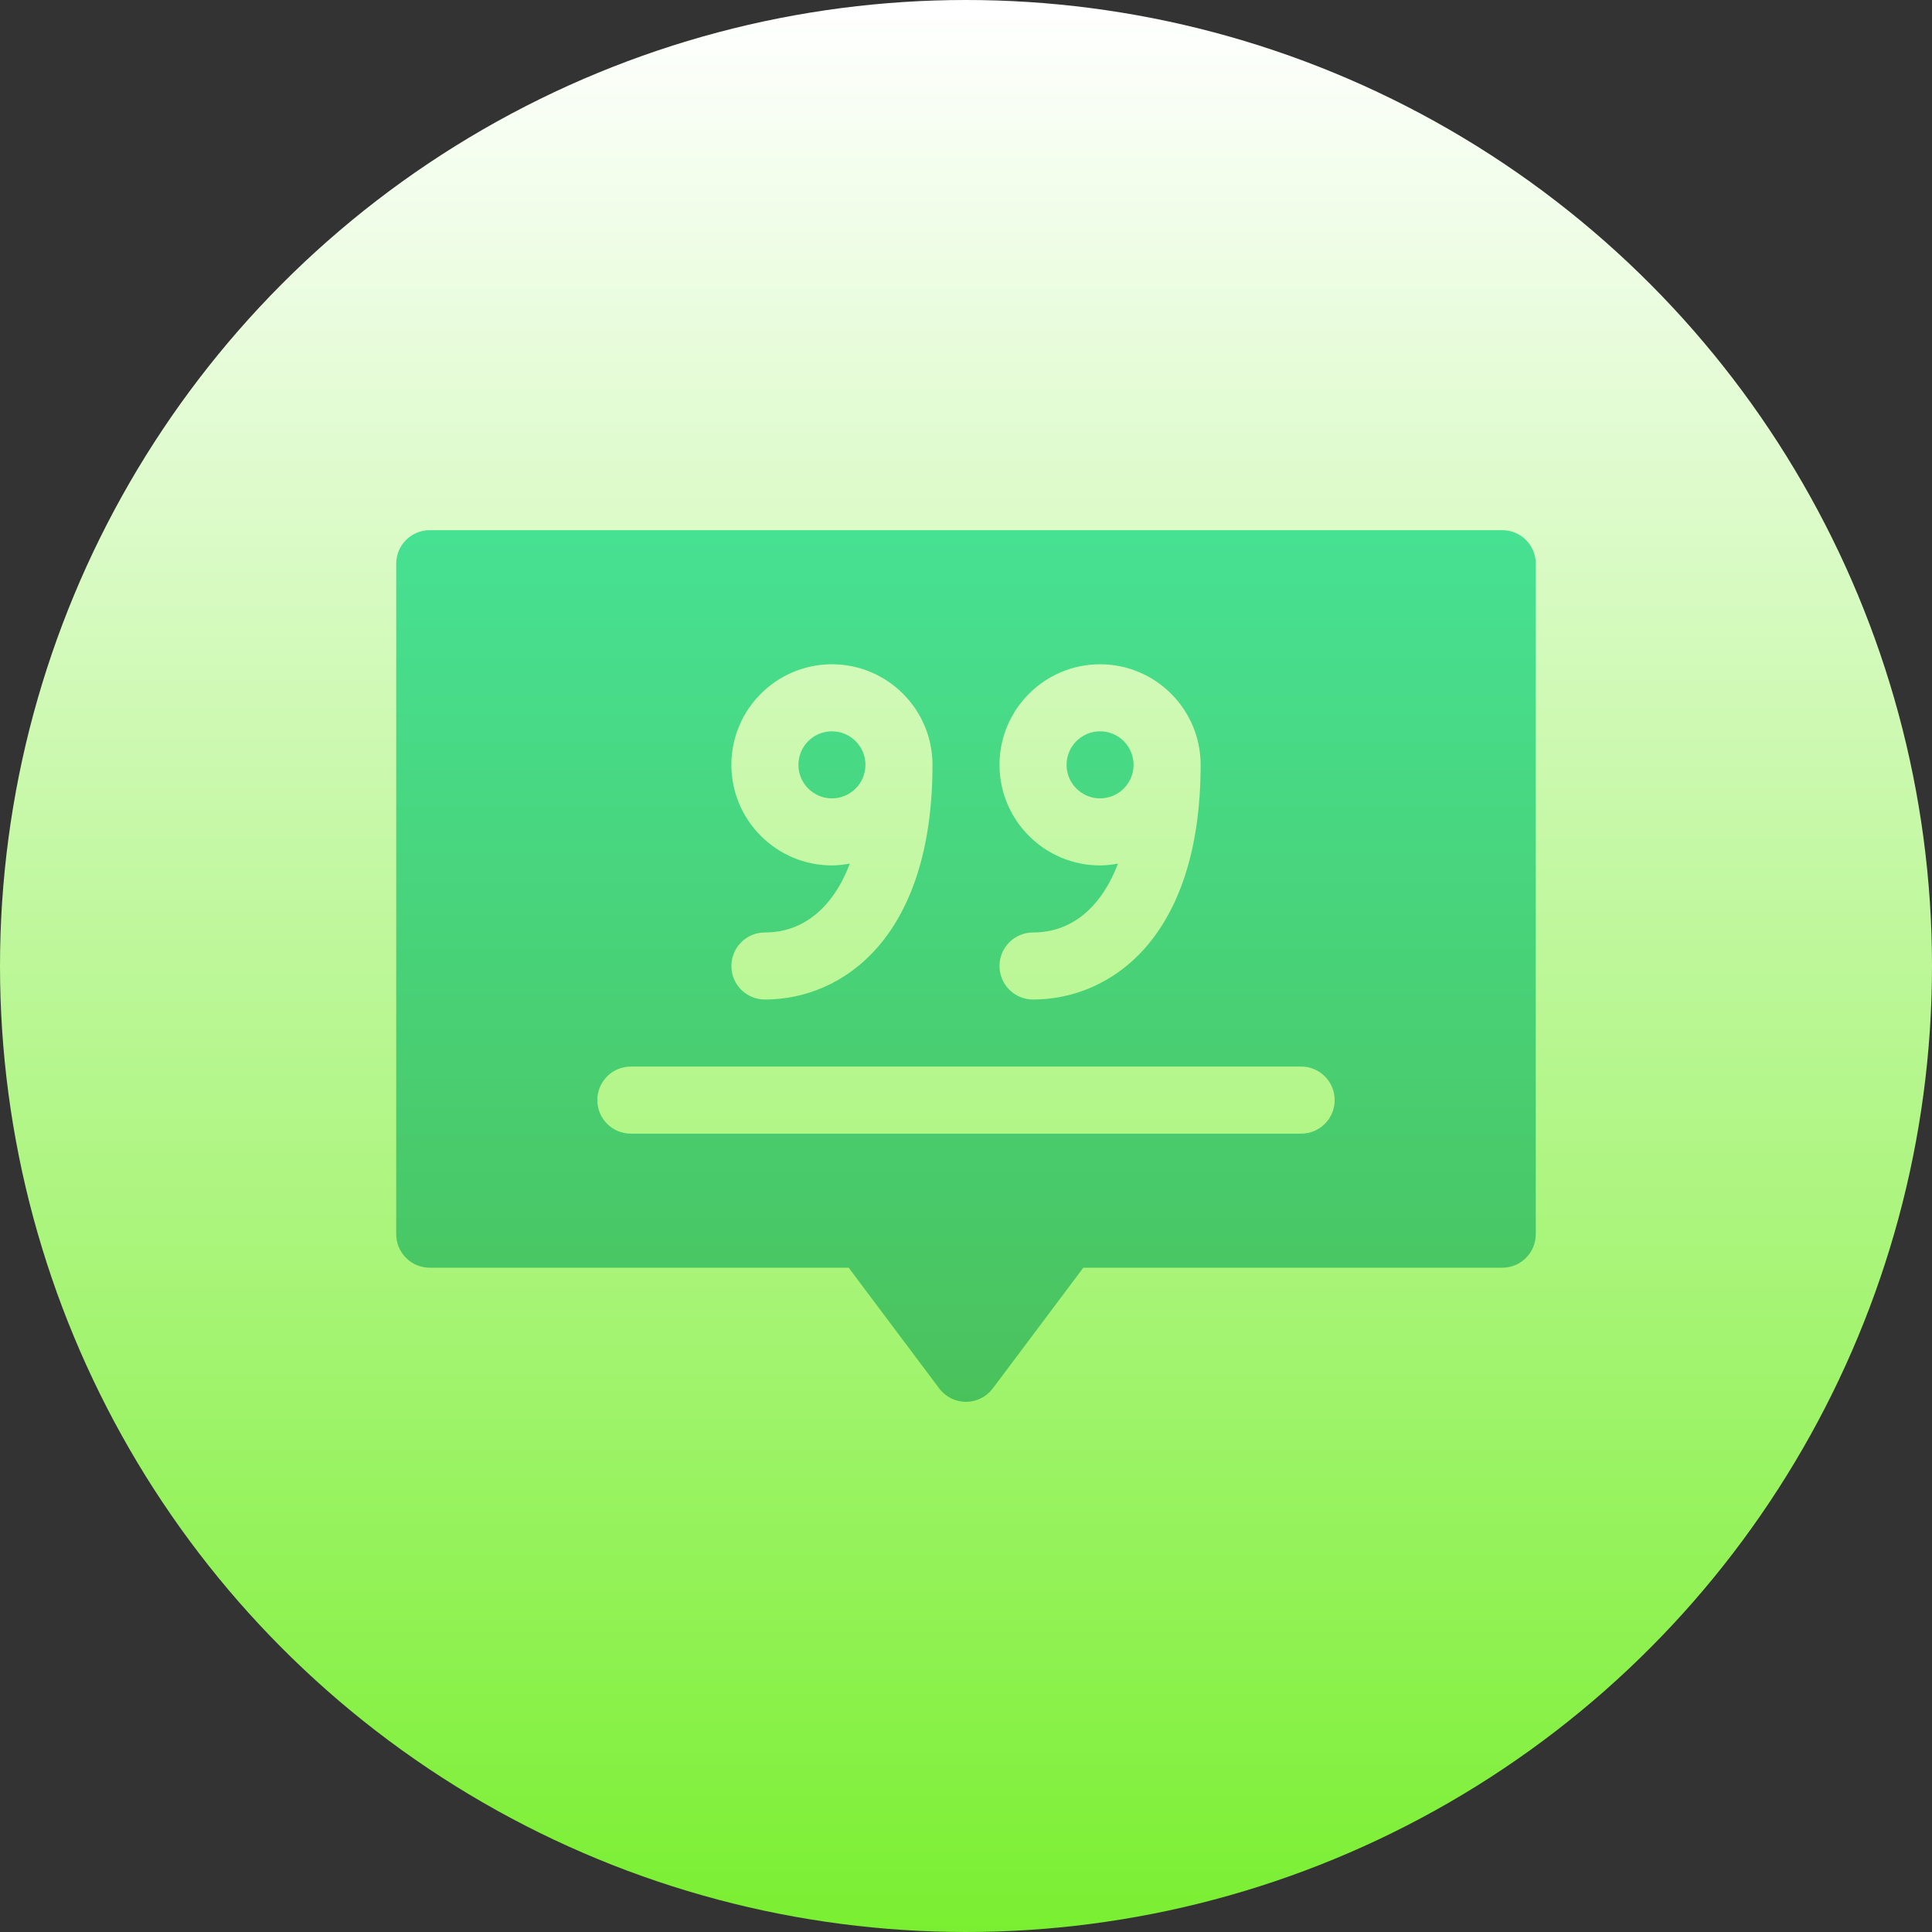
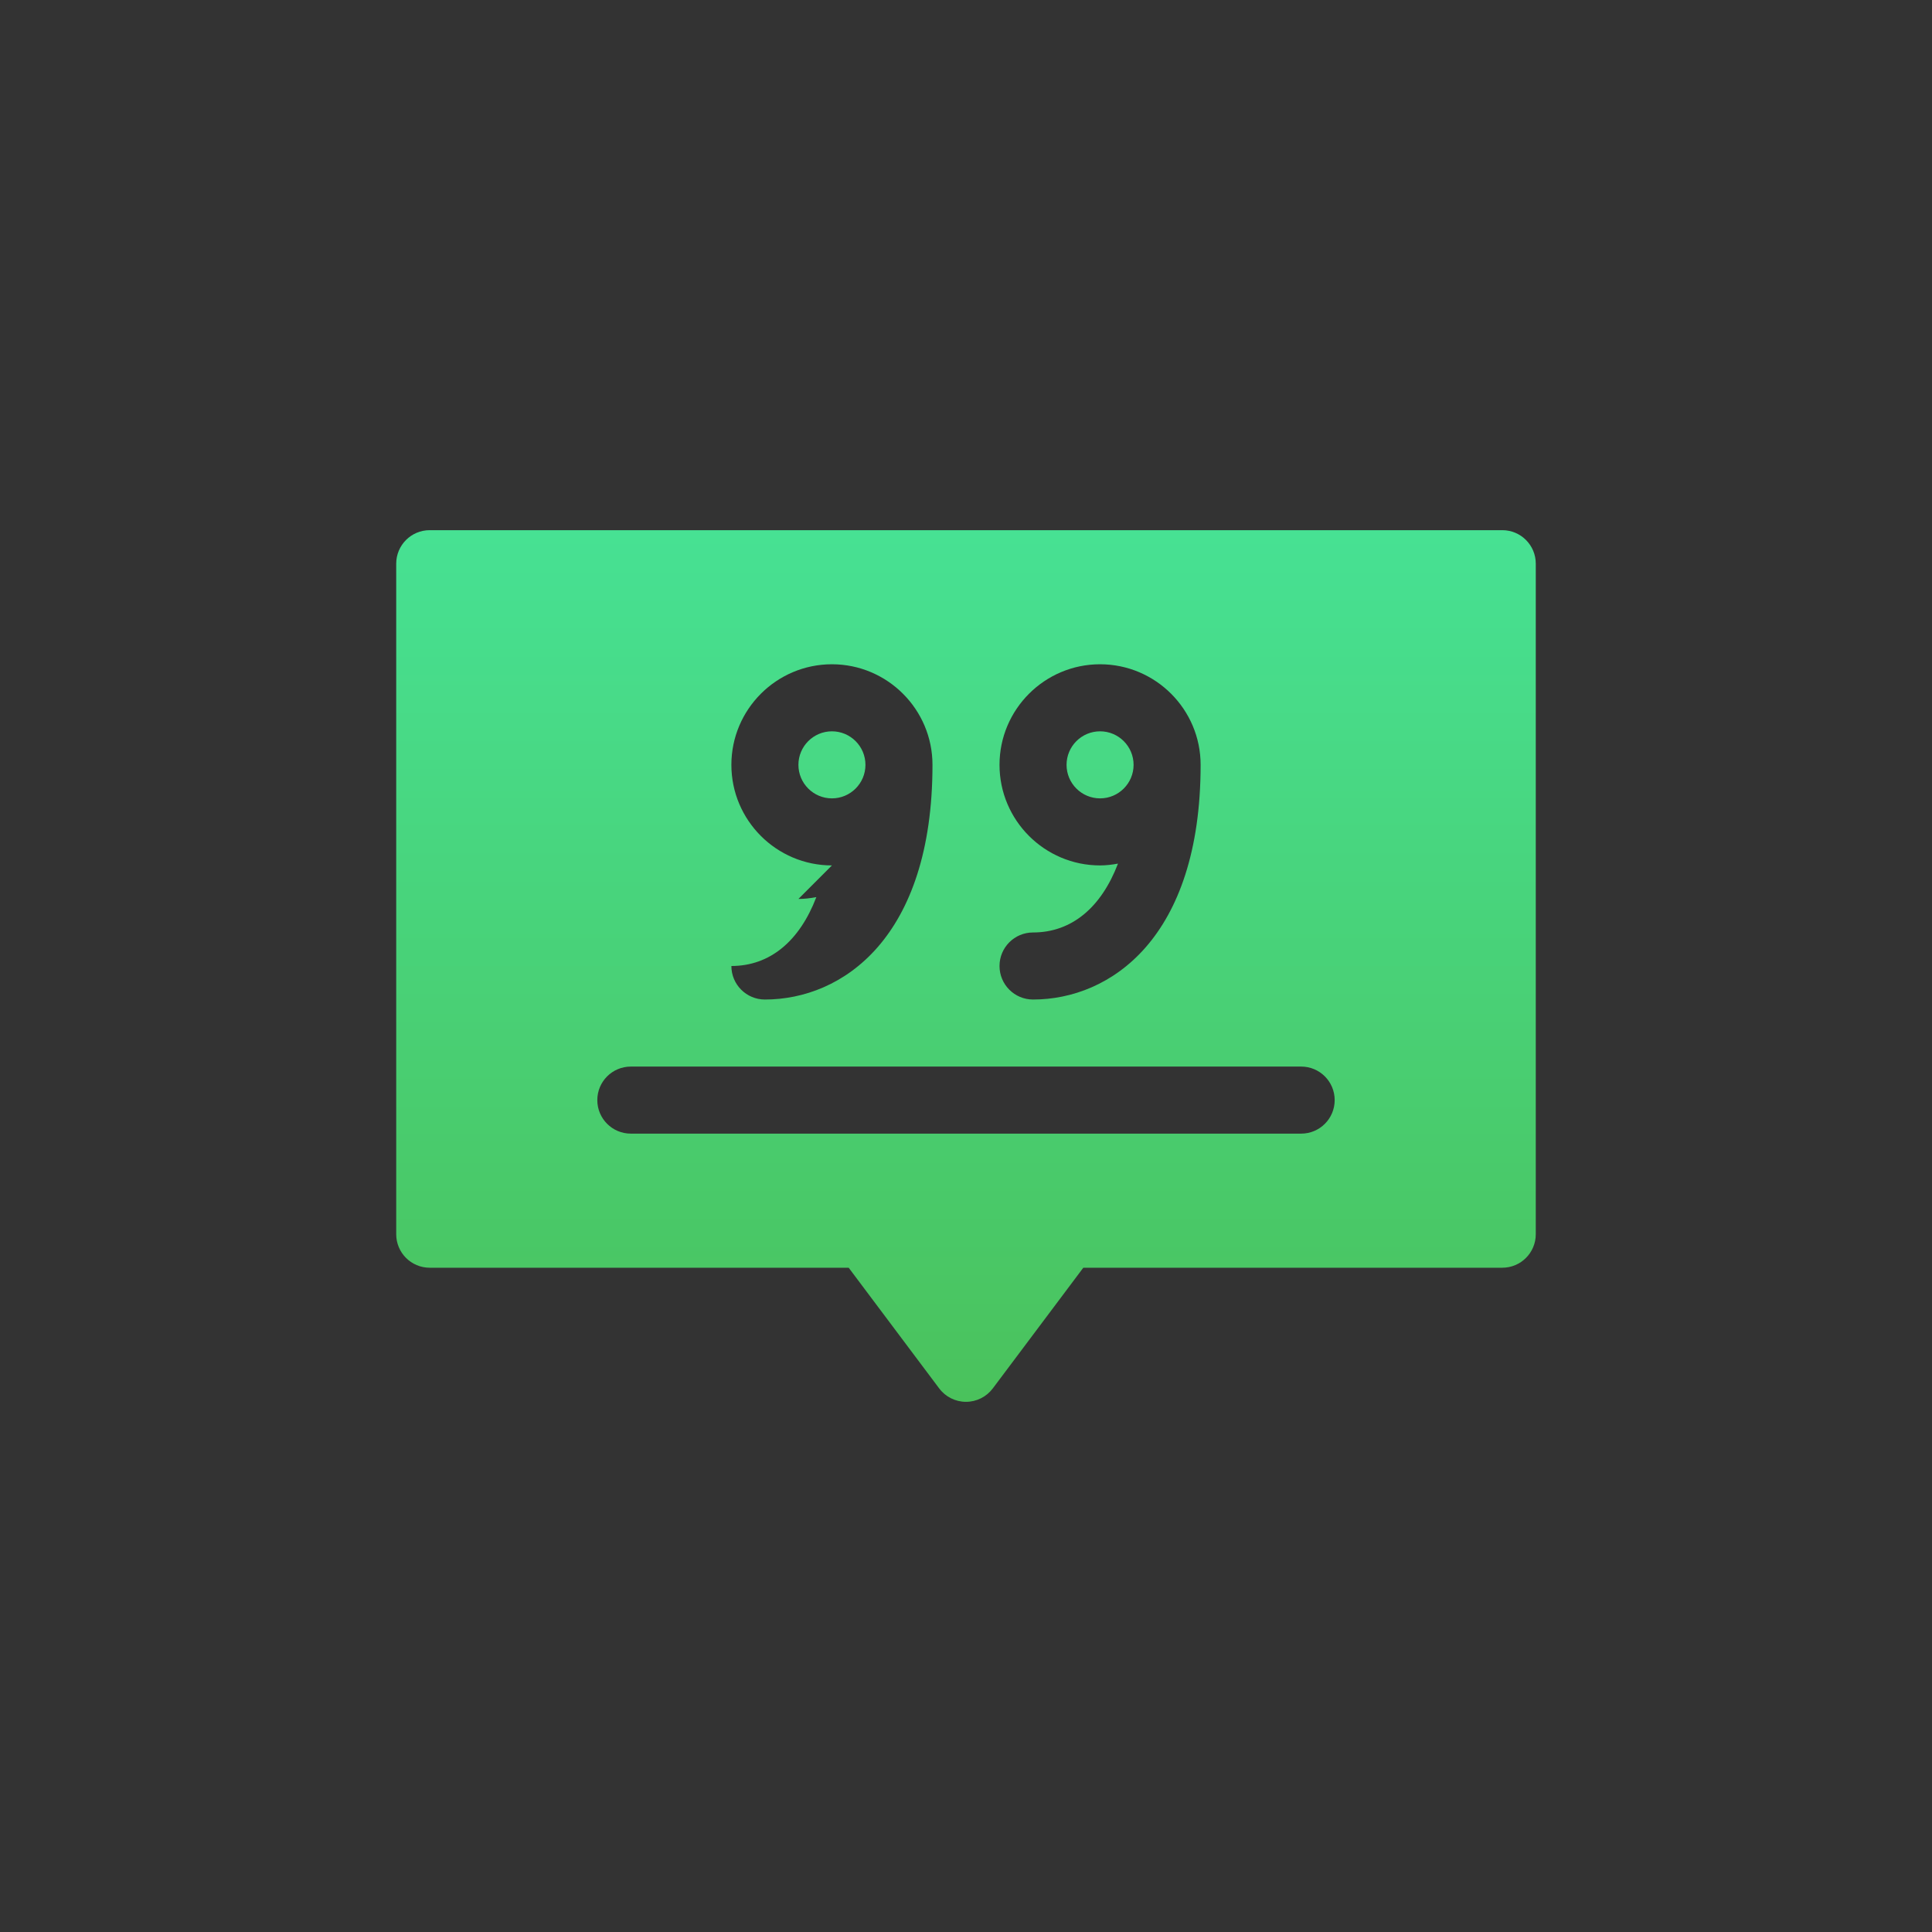
<svg xmlns="http://www.w3.org/2000/svg" version="1.1" width="512" height="512" x="0" y="0" viewBox="0 0 512 512" style="enable-background:new 0 0 512 512" xml:space="preserve" class="">
  <rect x="0" y="0" width="512" height="512" fill="#333333" stroke="none" />
  <g>
    <linearGradient id="SVGID_1_" gradientUnits="userSpaceOnUse" x1="256" x2="256" y1="512" y2="0">
      <stop stop-opacity="1" stop-color="#7aef31" offset="0" />
      <stop stop-opacity="1" stop-color="#ffffff" offset="0.997" />
    </linearGradient>
    <linearGradient id="SVGID_2_" gradientUnits="userSpaceOnUse" x1="256" x2="256" y1="371.5" y2="140.5">
      <stop stop-opacity="1" stop-color="#4ac25c" offset="0" />
      <stop stop-opacity="1" stop-color="#47e193" offset="1" />
    </linearGradient>
    <g>
      <g>
-         <circle cx="256" cy="256" fill="url(#SVGID_1_)" r="256" data-original="url(#SVGID_1_)" style="" />
-       </g>
+         </g>
      <g>
        <g>
-           <path d="m300.412 202.692c0-4.902-3.981-8.885-8.882-8.885s-8.882 3.982-8.882 8.885c0 4.902 3.981 8.885 8.882 8.885 4.9 0 8.882-3.983 8.882-8.885zm-71.059 0c0-4.902-3.981-8.885-8.882-8.885s-8.882 3.982-8.882 8.885c0 4.902 3.981 8.885 8.882 8.885s8.882-3.983 8.882-8.885zm168.765-62.192h-284.236c-4.91 0-8.882 3.974-8.882 8.885v177.692c0 4.911 3.973 8.885 8.882 8.885h111.029l23.984 31.981c1.674 2.239 4.311 3.557 7.104 3.557s5.43-1.319 7.104-3.557l23.984-31.981h111.029c4.91 0 8.882-3.974 8.882-8.885v-177.692c.002-4.911-3.971-8.885-8.88-8.885zm-106.589 88.846c-14.694 0-26.647-11.956-26.647-26.654s11.953-26.654 26.647-26.654 26.647 11.956 26.647 26.654c0 45.907-23.923 62.192-44.412 62.192-4.91 0-8.882-3.974-8.882-8.885s3.973-8.885 8.882-8.885c10.249 0 18.072-6.625 22.513-18.25-1.546.282-3.122.482-4.748.482zm-71.058 0c-14.694 0-26.647-11.956-26.647-26.654s11.953-26.654 26.647-26.654 26.647 11.956 26.647 26.654c0 45.907-23.923 62.192-44.412 62.192-4.91 0-8.882-3.974-8.882-8.885s3.973-8.885 8.882-8.885c10.249 0 18.072-6.625 22.513-18.25-1.547.282-3.123.482-4.748.482zm124.353 71.077h-177.648c-4.91 0-8.882-3.974-8.882-8.885s3.973-8.885 8.882-8.885h177.647c4.91 0 8.882 3.974 8.882 8.885s-3.972 8.885-8.881 8.885z" fill="url(#SVGID_2_)" data-original="url(#SVGID_2_)" style="" />
+           <path d="m300.412 202.692c0-4.902-3.981-8.885-8.882-8.885s-8.882 3.982-8.882 8.885c0 4.902 3.981 8.885 8.882 8.885 4.9 0 8.882-3.983 8.882-8.885zm-71.059 0c0-4.902-3.981-8.885-8.882-8.885s-8.882 3.982-8.882 8.885c0 4.902 3.981 8.885 8.882 8.885s8.882-3.983 8.882-8.885zm168.765-62.192h-284.236c-4.91 0-8.882 3.974-8.882 8.885v177.692c0 4.911 3.973 8.885 8.882 8.885h111.029l23.984 31.981c1.674 2.239 4.311 3.557 7.104 3.557s5.43-1.319 7.104-3.557l23.984-31.981h111.029c4.91 0 8.882-3.974 8.882-8.885v-177.692c.002-4.911-3.971-8.885-8.88-8.885zm-106.589 88.846c-14.694 0-26.647-11.956-26.647-26.654s11.953-26.654 26.647-26.654 26.647 11.956 26.647 26.654c0 45.907-23.923 62.192-44.412 62.192-4.91 0-8.882-3.974-8.882-8.885s3.973-8.885 8.882-8.885c10.249 0 18.072-6.625 22.513-18.25-1.546.282-3.122.482-4.748.482zm-71.058 0c-14.694 0-26.647-11.956-26.647-26.654s11.953-26.654 26.647-26.654 26.647 11.956 26.647 26.654c0 45.907-23.923 62.192-44.412 62.192-4.91 0-8.882-3.974-8.882-8.885c10.249 0 18.072-6.625 22.513-18.25-1.547.282-3.123.482-4.748.482zm124.353 71.077h-177.648c-4.91 0-8.882-3.974-8.882-8.885s3.973-8.885 8.882-8.885h177.647c4.91 0 8.882 3.974 8.882 8.885s-3.972 8.885-8.881 8.885z" fill="url(#SVGID_2_)" data-original="url(#SVGID_2_)" style="" />
        </g>
      </g>
    </g>
  </g>
</svg>